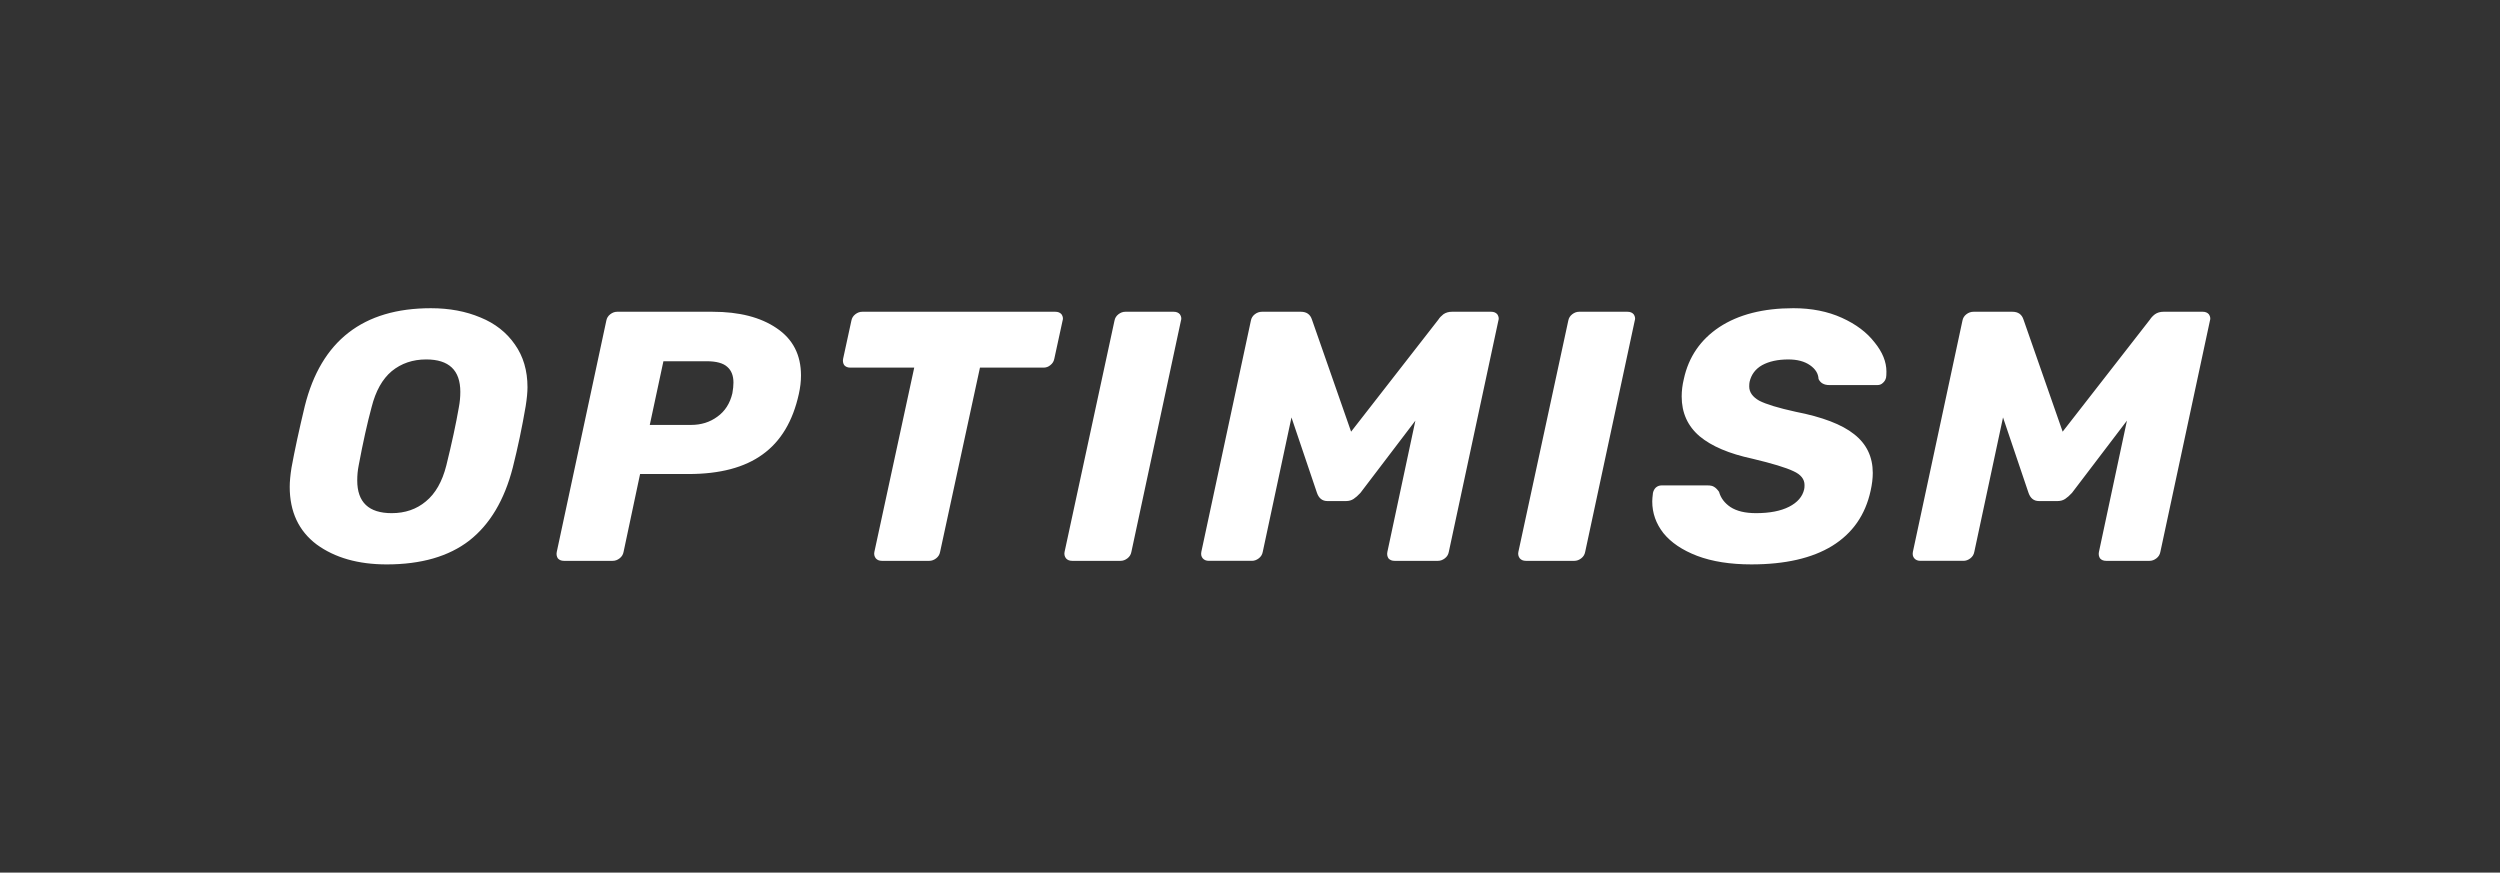
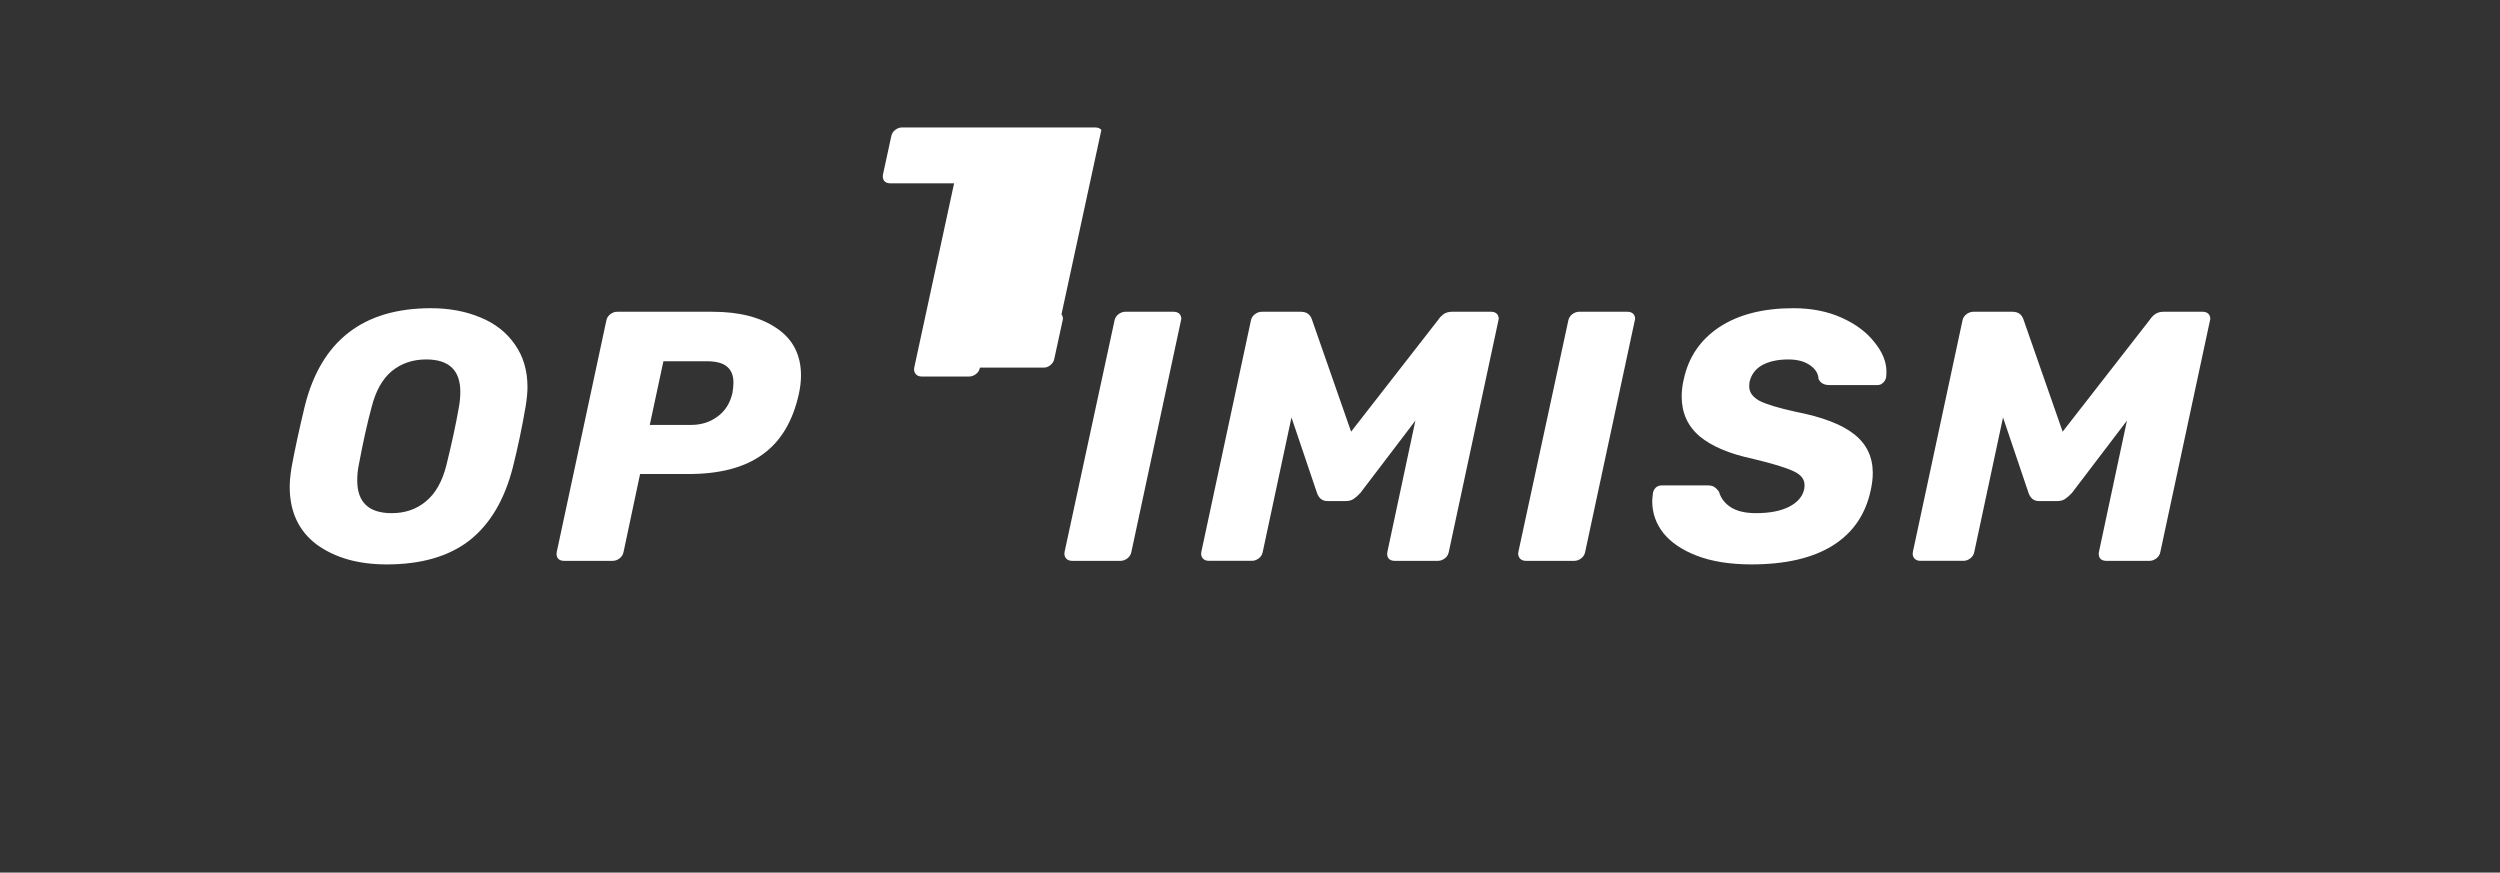
<svg xmlns="http://www.w3.org/2000/svg" id="Wordmark" viewBox="0 0 458.397 160">
  <rect x="0" y="0" width="458.397" height="160" fill="#333333" stroke="none" />
  <defs>
    <style>
      .cls-1 {
        fill: #fff;
      }
    </style>
  </defs>
-   <path class="cls-1" d="M88.092,58.209c-2.678-1.131-5.708-1.696-9.088-1.696-12.426,0-20.131,5.981-23.116,17.942-1.054,4.393-1.866,8.155-2.437,11.287-.22,1.392-.329,2.566-.329,3.523,0,4.567,1.646,8.09,4.939,10.569,3.337,2.436,7.618,3.654,12.842,3.654,6.322,0,11.372-1.457,15.147-4.371,3.776-2.958,6.432-7.416,7.969-13.375.922-3.654,1.712-7.416,2.371-11.287.219-1.392.329-2.544.329-3.458,0-3.045-.768-5.654-2.305-7.829-1.537-2.218-3.644-3.871-6.322-4.959ZM84.141,74.65c-.527,3.045-1.295,6.611-2.305,10.7-.746,2.957-1.998,5.154-3.754,6.589-1.712,1.435-3.798,2.153-6.257,2.153-4.215,0-6.322-2.001-6.322-6.002,0-.957.088-1.87.263-2.74.79-4.219,1.581-7.786,2.371-10.7.746-2.958,1.976-5.154,3.688-6.59,1.756-1.435,3.863-2.153,6.322-2.153,4.171,0,6.257,1.979,6.257,5.937,0,.957-.088,1.892-.263,2.805ZM142.39,60.166c-2.942-2.001-6.849-3.001-11.723-3.001h-17.518c-.439,0-.856.152-1.251.457-.395.304-.637.696-.725,1.174l-9.088,42.408c-.088.435-.022.826.198,1.174.263.304.637.457,1.119.457h8.957c.439,0,.856-.152,1.251-.457.395-.304.637-.696.725-1.174l3.03-14.288h8.891c5.751,0,10.274-1.196,13.567-3.588,3.337-2.392,5.554-6.089,6.652-11.091.263-1.174.395-2.305.395-3.393,0-3.784-1.493-6.677-4.478-8.677ZM134.289,72.106c-.439,1.87-1.361,3.306-2.766,4.306-1.362,1-2.964,1.501-4.808,1.501h-7.573l2.502-11.678h7.903c1.8,0,3.073.348,3.82,1.044.746.652,1.119,1.609,1.119,2.871,0,.565-.066,1.218-.197,1.957ZM194.635,57.622c.176.261.263.522.263.783,0,.13-.022.261-.066.391l-1.515,6.981c-.088.479-.329.87-.724,1.174-.351.304-.769.457-1.252.457h-11.657l-7.311,33.796c-.088.478-.329.87-.724,1.174-.395.304-.812.457-1.252.457h-8.693c-.483,0-.856-.152-1.119-.457-.263-.348-.351-.739-.263-1.174l7.31-33.796h-11.722c-.483,0-.856-.152-1.119-.457-.22-.348-.286-.739-.198-1.174l1.515-6.981c.088-.478.329-.87.725-1.174.395-.305.812-.457,1.251-.457h35.431c.483,0,.856.152,1.12.457ZM216.336,57.622c.176.261.264.522.264.783,0,.13-.022.261-.066.391l-9.088,42.408c-.088.478-.329.87-.724,1.174-.396.304-.813.457-1.252.457h-8.891c-.483,0-.856-.152-1.12-.457-.263-.348-.351-.739-.263-1.174l9.154-42.408c.088-.478.329-.87.725-1.174.395-.305.812-.457,1.251-.457h8.891c.483,0,.856.152,1.12.457ZM274.54,57.622c.175.261.263.522.263.783,0,.13-.021.261-.066.391l-9.088,42.408c-.088.478-.329.87-.724,1.174-.396.304-.813.457-1.252.457h-7.969c-.483,0-.856-.152-1.12-.457-.219-.348-.286-.739-.198-1.174l5.137-24.075-10.076,13.244c-.439.479-.856.848-1.251,1.109s-.856.391-1.384.391h-3.424c-.922,0-1.559-.5-1.91-1.501l-4.675-13.831-5.269,24.662c-.088.478-.329.87-.725,1.174-.395.304-.812.457-1.251.457h-7.903c-.483,0-.856-.152-1.12-.457-.263-.304-.351-.696-.263-1.174l9.088-42.408c.088-.478.329-.87.725-1.174.395-.305.834-.457,1.317-.457h7.113c1.054,0,1.734.478,2.042,1.435l7.179,20.552,16.003-20.552c.22-.348.528-.674.922-.979.439-.305.966-.457,1.581-.457h7.177c.483,0,.856.152,1.121.457ZM299.543,57.622c.177.261.265.522.265.783,0,.13-.023.261-.066.391l-9.089,42.408c-.088.478-.329.87-.724,1.174-.395.304-.812.457-1.252.457h-8.891c-.483,0-.856-.152-1.119-.457-.262-.348-.352-.739-.262-1.174l9.153-42.408c.088-.478.329-.87.724-1.174.395-.305.811-.457,1.251-.457h8.891c.482,0,.856.152,1.119.457ZM343.719,62.776c1.45,1.783,2.174,3.567,2.174,5.35,0,.522-.021.892-.066,1.109-.088.391-.284.718-.591.979-.265.261-.594.391-.989.391h-8.825c-.965,0-1.625-.37-1.975-1.109-.045-1-.572-1.849-1.583-2.544-1.008-.696-2.325-1.044-3.95-1.044-1.932,0-3.534.348-4.809,1.044-1.228.696-1.996,1.718-2.304,3.066-.045.218-.066.5-.066.848,0,1.044.615,1.914,1.845,2.61,1.272.652,3.489,1.327,6.651,2.022,4.917.957,8.494,2.327,10.733,4.11,2.283,1.783,3.425,4.154,3.425,7.111,0,1-.132,2.088-.395,3.262-.965,4.437-3.314,7.807-7.046,10.113-3.69,2.262-8.628,3.393-14.818,3.393-3.865,0-7.179-.522-9.944-1.566-2.722-1.044-4.787-2.436-6.192-4.176-1.36-1.74-2.041-3.675-2.041-5.807,0-.348.045-.87.132-1.566.088-.391.263-.718.528-.978.308-.261.658-.391,1.053-.391h8.429c.528,0,.923.087,1.185.261.308.174.615.478.922.913.308,1.131,1.01,2.066,2.108,2.805,1.142.739,2.701,1.109,4.676,1.109,2.503,0,4.523-.391,6.06-1.174,1.535-.783,2.457-1.848,2.765-3.197.045-.174.066-.435.066-.783,0-1.087-.681-1.936-2.041-2.545-1.362-.652-3.865-1.413-7.51-2.283-4.257-.913-7.484-2.283-9.679-4.11-2.197-1.87-3.295-4.306-3.295-7.307,0-1.044.132-2.109.395-3.197.879-4.045,3.051-7.22,6.521-9.525,3.512-2.305,8.035-3.458,13.567-3.458,3.335,0,6.299.587,8.891,1.762,2.59,1.174,4.586,2.675,5.991,4.502ZM405.275,58.405c0,.13-.023.261-.066.391l-9.09,42.408c-.088.478-.329.87-.724,1.174-.395.304-.812.457-1.252.457h-7.969c-.483,0-.856-.152-1.119-.457-.22-.348-.286-.739-.199-1.174l5.137-24.075-10.076,13.244c-.44.479-.856.848-1.252,1.109-.395.261-.856.391-1.384.391h-3.425c-.922,0-1.559-.5-1.909-1.501l-4.676-13.831-5.269,24.662c-.088.478-.329.87-.724,1.174-.395.304-.812.457-1.252.457h-7.902c-.482,0-.856-.152-1.119-.457-.265-.304-.352-.696-.265-1.174l9.09-42.408c.088-.478.328-.87.724-1.174.395-.305.835-.457,1.318-.457h7.112c1.053,0,1.734.478,2.041,1.435l7.179,20.552,16.004-20.552c.219-.348.527-.674.922-.979.437-.305.965-.457,1.58-.457h7.179c.482,0,.856.152,1.119.457.175.261.265.522.265.783Z" />
+   <path class="cls-1" d="M88.092,58.209c-2.678-1.131-5.708-1.696-9.088-1.696-12.426,0-20.131,5.981-23.116,17.942-1.054,4.393-1.866,8.155-2.437,11.287-.22,1.392-.329,2.566-.329,3.523,0,4.567,1.646,8.09,4.939,10.569,3.337,2.436,7.618,3.654,12.842,3.654,6.322,0,11.372-1.457,15.147-4.371,3.776-2.958,6.432-7.416,7.969-13.375.922-3.654,1.712-7.416,2.371-11.287.219-1.392.329-2.544.329-3.458,0-3.045-.768-5.654-2.305-7.829-1.537-2.218-3.644-3.871-6.322-4.959ZM84.141,74.65c-.527,3.045-1.295,6.611-2.305,10.7-.746,2.957-1.998,5.154-3.754,6.589-1.712,1.435-3.798,2.153-6.257,2.153-4.215,0-6.322-2.001-6.322-6.002,0-.957.088-1.87.263-2.74.79-4.219,1.581-7.786,2.371-10.7.746-2.958,1.976-5.154,3.688-6.59,1.756-1.435,3.863-2.153,6.322-2.153,4.171,0,6.257,1.979,6.257,5.937,0,.957-.088,1.892-.263,2.805ZM142.39,60.166c-2.942-2.001-6.849-3.001-11.723-3.001h-17.518c-.439,0-.856.152-1.251.457-.395.304-.637.696-.725,1.174l-9.088,42.408c-.088.435-.022.826.198,1.174.263.304.637.457,1.119.457h8.957c.439,0,.856-.152,1.251-.457.395-.304.637-.696.725-1.174l3.03-14.288h8.891c5.751,0,10.274-1.196,13.567-3.588,3.337-2.392,5.554-6.089,6.652-11.091.263-1.174.395-2.305.395-3.393,0-3.784-1.493-6.677-4.478-8.677ZM134.289,72.106c-.439,1.87-1.361,3.306-2.766,4.306-1.362,1-2.964,1.501-4.808,1.501h-7.573l2.502-11.678h7.903c1.8,0,3.073.348,3.82,1.044.746.652,1.119,1.609,1.119,2.871,0,.565-.066,1.218-.197,1.957ZM194.635,57.622c.176.261.263.522.263.783,0,.13-.022.261-.066.391l-1.515,6.981c-.088.479-.329.87-.724,1.174-.351.304-.769.457-1.252.457h-11.657c-.088.478-.329.87-.724,1.174-.395.304-.812.457-1.252.457h-8.693c-.483,0-.856-.152-1.119-.457-.263-.348-.351-.739-.263-1.174l7.31-33.796h-11.722c-.483,0-.856-.152-1.119-.457-.22-.348-.286-.739-.198-1.174l1.515-6.981c.088-.478.329-.87.725-1.174.395-.305.812-.457,1.251-.457h35.431c.483,0,.856.152,1.12.457ZM216.336,57.622c.176.261.264.522.264.783,0,.13-.022.261-.066.391l-9.088,42.408c-.088.478-.329.87-.724,1.174-.396.304-.813.457-1.252.457h-8.891c-.483,0-.856-.152-1.12-.457-.263-.348-.351-.739-.263-1.174l9.154-42.408c.088-.478.329-.87.725-1.174.395-.305.812-.457,1.251-.457h8.891c.483,0,.856.152,1.12.457ZM274.54,57.622c.175.261.263.522.263.783,0,.13-.021.261-.066.391l-9.088,42.408c-.088.478-.329.87-.724,1.174-.396.304-.813.457-1.252.457h-7.969c-.483,0-.856-.152-1.12-.457-.219-.348-.286-.739-.198-1.174l5.137-24.075-10.076,13.244c-.439.479-.856.848-1.251,1.109s-.856.391-1.384.391h-3.424c-.922,0-1.559-.5-1.91-1.501l-4.675-13.831-5.269,24.662c-.088.478-.329.87-.725,1.174-.395.304-.812.457-1.251.457h-7.903c-.483,0-.856-.152-1.12-.457-.263-.304-.351-.696-.263-1.174l9.088-42.408c.088-.478.329-.87.725-1.174.395-.305.834-.457,1.317-.457h7.113c1.054,0,1.734.478,2.042,1.435l7.179,20.552,16.003-20.552c.22-.348.528-.674.922-.979.439-.305.966-.457,1.581-.457h7.177c.483,0,.856.152,1.121.457ZM299.543,57.622c.177.261.265.522.265.783,0,.13-.023.261-.066.391l-9.089,42.408c-.088.478-.329.87-.724,1.174-.395.304-.812.457-1.252.457h-8.891c-.483,0-.856-.152-1.119-.457-.262-.348-.352-.739-.262-1.174l9.153-42.408c.088-.478.329-.87.724-1.174.395-.305.811-.457,1.251-.457h8.891c.482,0,.856.152,1.119.457ZM343.719,62.776c1.45,1.783,2.174,3.567,2.174,5.35,0,.522-.021.892-.066,1.109-.088.391-.284.718-.591.979-.265.261-.594.391-.989.391h-8.825c-.965,0-1.625-.37-1.975-1.109-.045-1-.572-1.849-1.583-2.544-1.008-.696-2.325-1.044-3.95-1.044-1.932,0-3.534.348-4.809,1.044-1.228.696-1.996,1.718-2.304,3.066-.045.218-.066.5-.066.848,0,1.044.615,1.914,1.845,2.61,1.272.652,3.489,1.327,6.651,2.022,4.917.957,8.494,2.327,10.733,4.11,2.283,1.783,3.425,4.154,3.425,7.111,0,1-.132,2.088-.395,3.262-.965,4.437-3.314,7.807-7.046,10.113-3.69,2.262-8.628,3.393-14.818,3.393-3.865,0-7.179-.522-9.944-1.566-2.722-1.044-4.787-2.436-6.192-4.176-1.36-1.74-2.041-3.675-2.041-5.807,0-.348.045-.87.132-1.566.088-.391.263-.718.528-.978.308-.261.658-.391,1.053-.391h8.429c.528,0,.923.087,1.185.261.308.174.615.478.922.913.308,1.131,1.01,2.066,2.108,2.805,1.142.739,2.701,1.109,4.676,1.109,2.503,0,4.523-.391,6.06-1.174,1.535-.783,2.457-1.848,2.765-3.197.045-.174.066-.435.066-.783,0-1.087-.681-1.936-2.041-2.545-1.362-.652-3.865-1.413-7.51-2.283-4.257-.913-7.484-2.283-9.679-4.11-2.197-1.87-3.295-4.306-3.295-7.307,0-1.044.132-2.109.395-3.197.879-4.045,3.051-7.22,6.521-9.525,3.512-2.305,8.035-3.458,13.567-3.458,3.335,0,6.299.587,8.891,1.762,2.59,1.174,4.586,2.675,5.991,4.502ZM405.275,58.405c0,.13-.023.261-.066.391l-9.09,42.408c-.088.478-.329.87-.724,1.174-.395.304-.812.457-1.252.457h-7.969c-.483,0-.856-.152-1.119-.457-.22-.348-.286-.739-.199-1.174l5.137-24.075-10.076,13.244c-.44.479-.856.848-1.252,1.109-.395.261-.856.391-1.384.391h-3.425c-.922,0-1.559-.5-1.909-1.501l-4.676-13.831-5.269,24.662c-.088.478-.329.87-.724,1.174-.395.304-.812.457-1.252.457h-7.902c-.482,0-.856-.152-1.119-.457-.265-.304-.352-.696-.265-1.174l9.09-42.408c.088-.478.328-.87.724-1.174.395-.305.835-.457,1.318-.457h7.112c1.053,0,1.734.478,2.041,1.435l7.179,20.552,16.004-20.552c.219-.348.527-.674.922-.979.437-.305.965-.457,1.58-.457h7.179c.482,0,.856.152,1.119.457.175.261.265.522.265.783Z" />
</svg>